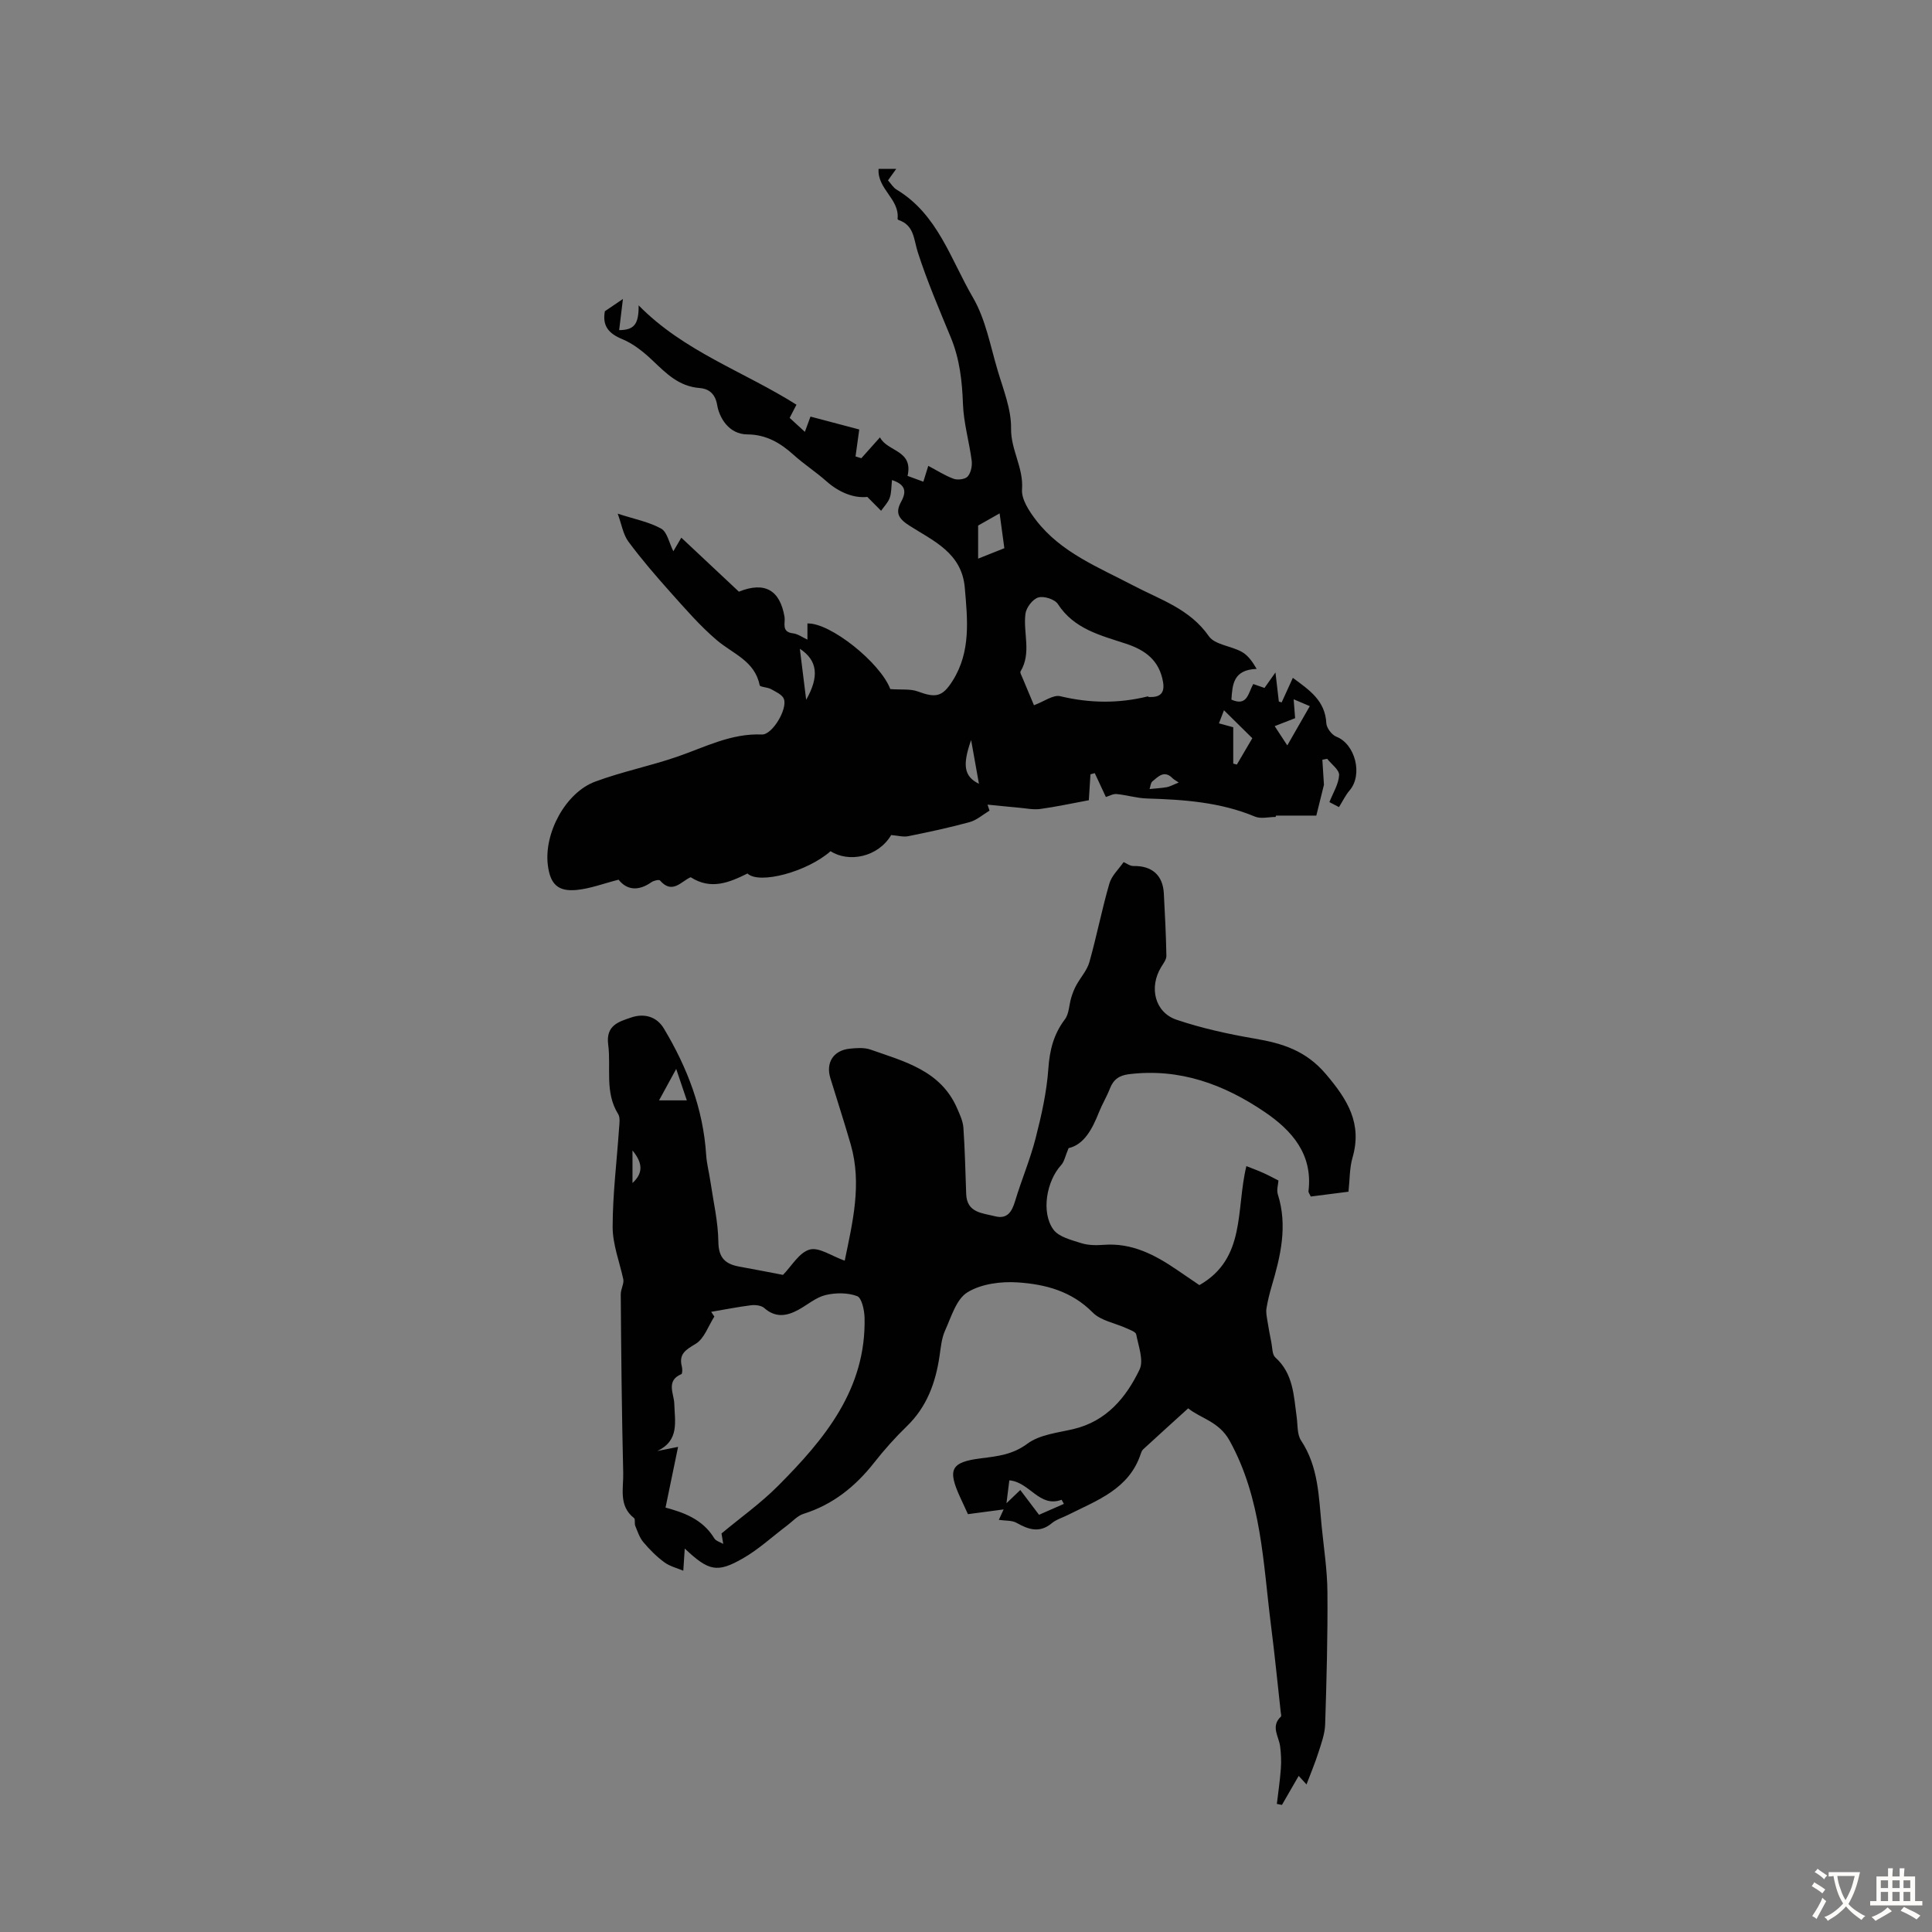
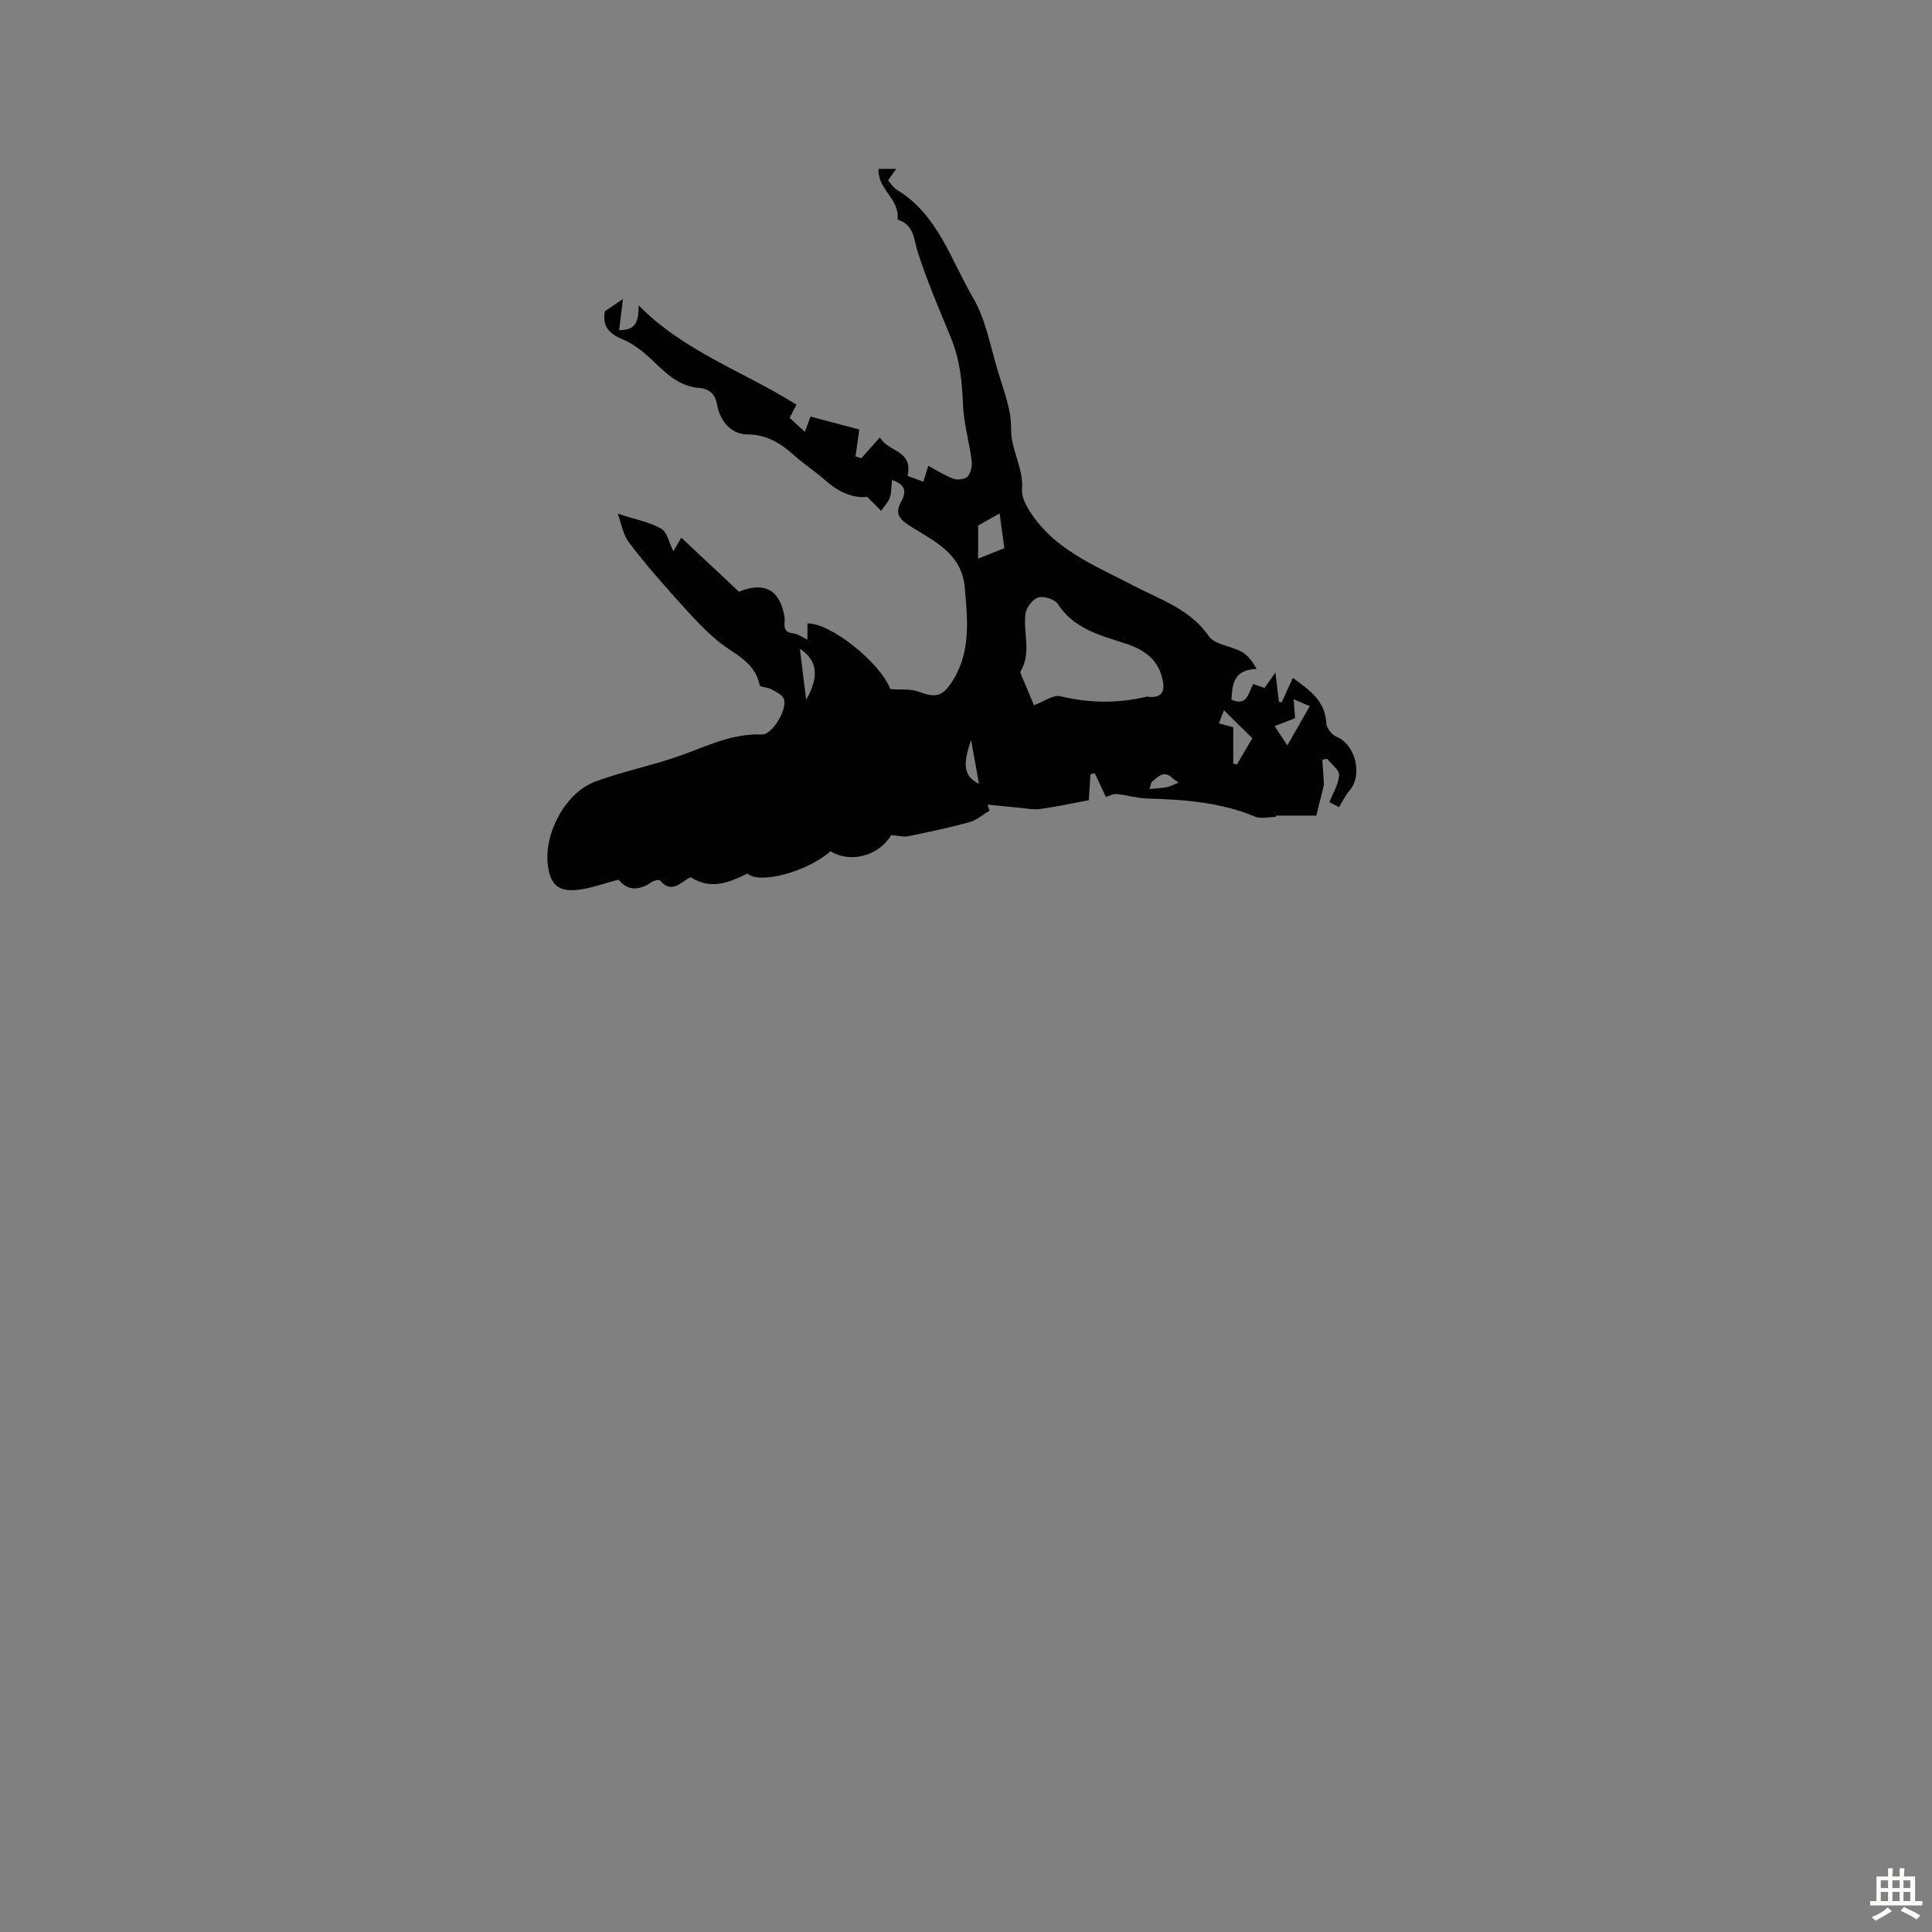
<svg xmlns="http://www.w3.org/2000/svg" enable-background="new 0 0 400 400" viewBox="0 0 400 400">
  <rect x="0" y="0" width="400" height="400" fill="#808080" stroke="none" />
-   <path d="m232.63 178.49c.62.26 1.34.83 2.04.81 3.8-.08 6.09 1.88 6.29 5.67.23 4.31.45 8.62.53 12.93.01.76-.63 1.57-1.07 2.3-2.57 4.18-1.36 9.4 3.18 10.93 5.25 1.77 10.74 2.97 16.22 3.91 5.72.98 10.55 2.47 14.69 7.34 4.51 5.31 7.57 10.24 5.5 17.35-.61 2.11-.54 4.42-.82 7-2.63.34-5.23.67-7.81 1-.24-.54-.51-.85-.47-1.12.92-7.65-3.43-12.55-9.06-16.38-8.42-5.72-17.62-9.12-28.1-7.83-2.06.25-3.23 1.11-3.96 2.98-.64 1.66-1.59 3.21-2.25 4.87-1.4 3.53-3.1 6.73-6.3 7.46-.7 1.64-.88 2.79-1.54 3.51-3.01 3.27-4.2 9.77-1.61 13.34 1.12 1.54 3.72 2.16 5.77 2.82 1.45.46 3.12.46 4.66.35 5.85-.45 10.63 2.08 15.22 5.22 1.57 1.07 3.14 2.14 4.58 3.12 9.7-5.52 7.53-15.64 9.73-24.64 1.27.51 2.42.92 3.54 1.43 1.07.48 2.11 1.05 3.1 1.55-.05.83-.42 1.95-.13 2.86 2.07 6.54.57 12.8-1.28 19.05-.44 1.5-.82 3.03-1.07 4.57-.13.8.05 1.66.18 2.48.24 1.54.53 3.08.84 4.62.21 1.05.15 2.46.81 3.05 3.73 3.35 3.81 7.89 4.42 12.3.23 1.66.07 3.63.91 4.9 3.61 5.44 3.66 11.62 4.26 17.71.45 4.57 1.17 9.13 1.2 13.71.07 9.12-.18 18.24-.47 27.35-.06 1.96-.79 3.93-1.4 5.84-.7 2.19-1.6 4.32-2.46 6.6-.37-.4-.91-.99-1.62-1.77-1.21 2.09-2.34 4.05-3.47 6.01-.35-.07-.7-.14-1.05-.21.29-2.44.65-4.88.83-7.33.11-1.51.04-3.06-.15-4.56-.26-2.08-2.01-4.15.15-6.18.15-.14 0-.63-.03-.95-.66-5.94-1.24-11.89-2-17.82-1.66-13.05-1.94-26.36-8.6-38.39-2.19-3.96-6.03-4.6-8.56-6.67-3.33 3.02-6.33 5.74-9.32 8.49-.23.21-.38.56-.48.87-2.4 7.38-9.07 9.68-15.11 12.72-1.11.56-2.38.92-3.32 1.7-2.54 2.11-4.83 1.32-7.32-.08-.94-.53-2.26-.4-3.65-.61.36-.78.77-1.67.99-2.16-2.43.32-4.95.66-7.39.98-.66-1.43-1.12-2.44-1.59-3.45-2.68-5.84-1.97-7.33 4.35-8.12 3.41-.42 6.51-.76 9.57-3.03 2.52-1.87 6.24-2.25 9.49-3.01 6.85-1.62 10.91-6.5 13.71-12.32.91-1.9-.23-4.86-.69-7.29-.1-.53-1.27-.93-2-1.26-2.37-1.09-5.33-1.56-7.03-3.29-4.36-4.42-9.82-5.83-15.47-6.21-3.48-.24-7.58.29-10.44 2.05-2.31 1.41-3.35 5.09-4.63 7.91-.72 1.59-.88 3.45-1.14 5.22-.81 5.56-2.62 10.58-6.79 14.61-2.41 2.33-4.66 4.86-6.73 7.49-3.89 4.95-8.54 8.71-14.64 10.63-1.28.4-2.32 1.61-3.46 2.46-3.02 2.27-5.84 4.9-9.09 6.76-5.35 3.07-7.09 2.64-12.05-2.03-.1 1.57-.18 2.71-.3 4.59-1.24-.53-2.76-.89-3.92-1.74-1.61-1.18-3.06-2.64-4.35-4.17-.79-.94-1.2-2.22-1.68-3.39-.2-.49.05-1.36-.25-1.6-3.24-2.54-2.16-6.15-2.24-9.35-.3-12.31-.42-24.62-.51-36.93-.01-1.13.71-2.26.53-3.14-.78-3.62-2.21-7.24-2.21-10.86.01-6.81.87-13.61 1.33-20.42.07-.99.27-2.21-.19-2.95-2.83-4.54-1.43-9.59-2.06-14.38-.53-4.04 2.26-4.75 4.76-5.61 2.61-.89 5.24-.26 6.76 2.27 4.84 8.06 8.15 16.64 8.76 26.14.12 1.87.62 3.72.89 5.59.61 4.15 1.59 8.31 1.64 12.47.04 3.38 1.52 4.61 4.4 5.12 3.05.55 6.1 1.15 8.98 1.7 1.79-1.82 3.34-4.63 5.52-5.24 1.93-.55 4.55 1.35 7.26 2.3 1.64-7.97 3.59-15.87 1.25-24.04-1.33-4.62-2.83-9.19-4.23-13.78-.97-3.19.65-5.72 4-6.07 1.43-.15 3.02-.27 4.33.19 7.01 2.47 14.51 4.32 17.91 12.13.56 1.29 1.21 2.66 1.31 4.02.32 4.58.41 9.17.58 13.75.14 3.91 3.35 3.93 5.95 4.6 2.55.65 3.5-.9 4.17-3.12 1.32-4.39 3.13-8.63 4.26-13.06 1.21-4.72 2.29-9.54 2.63-14.38.27-3.84 1.09-7.12 3.42-10.2.88-1.16.86-3 1.32-4.51.27-.88.6-1.75 1.04-2.55.88-1.62 2.24-3.09 2.72-4.81 1.51-5.36 2.57-10.85 4.12-16.2.44-1.64 1.92-2.99 2.96-4.49zm-85.39 93.11c.22.33.44.65.66.98-1.25 1.94-2.09 4.57-3.86 5.64-2.08 1.26-3.54 2.08-2.87 4.71.13.5.12 1.47-.1 1.57-3.25 1.36-1.53 4.07-1.47 6.07.11 3.79 1.11 7.67-3.53 9.85 1.09-.22 2.17-.43 4.32-.86-.93 4.51-1.75 8.45-2.6 12.57 3.48.95 7.62 2.27 10.1 6.37.33.55 1.22.78 1.85 1.15-.12-.73-.25-1.47-.36-2.16 3.88-3.24 8.11-6.24 11.72-9.87 9.62-9.66 18.23-19.99 17.9-34.79-.04-1.57-.58-4.12-1.54-4.48-1.96-.74-4.46-.72-6.55-.22-1.98.48-3.7 2-5.56 3.02-2.42 1.33-4.75 1.75-7.11-.33-.62-.55-1.85-.69-2.75-.58-2.78.35-5.51.9-8.25 1.36zm67.88 42.02c1.71-.75 3.43-1.5 5.15-2.26-.16-.28-.32-.57-.48-.85-4.62 1.71-6.57-3.66-10.82-4.02-.16 1.29-.32 2.56-.59 4.74 1.41-1.35 2.06-1.98 2.86-2.74 1.37 1.81 2.54 3.36 3.88 5.13zm-75.12-92.31c-1.18 2.17-2.24 4.1-3.55 6.51h5.75c-.94-2.79-1.58-4.67-2.2-6.51zm-9.05 23.62c2.26-2.07 2.13-4.14 0-6.74z" fill="#010102" />
  <path d="m184.33 142.67c2.3.17 4.13-.08 5.66.48 3.76 1.39 5.14 1.15 7.27-2.25 3.77-6.01 3.06-12.6 2.49-19.22-.61-7.23-6.55-9.71-11.47-12.85-2.39-1.53-2.91-2.75-1.7-4.97 1.14-2.08.93-3.53-1.9-4.47-.16 1.4-.1 2.63-.48 3.7-.35.97-1.17 1.78-1.78 2.66-.78-.79-1.56-1.57-2.85-2.87-2.67.3-5.75-.83-8.48-3.25-2.17-1.93-4.64-3.52-6.8-5.47-2.75-2.49-5.72-4.2-9.54-4.22-3.94-.02-5.85-3.59-6.26-6.05-.46-2.82-2.25-3.44-3.6-3.55-4.38-.33-6.99-3.07-9.86-5.78-1.82-1.72-3.91-3.4-6.19-4.34-2.83-1.17-4.16-2.74-3.61-5.78 1.03-.7 2.09-1.42 3.74-2.54-.3 2.51-.55 4.51-.78 6.45 3.02-.03 4.08-1.11 4.03-5.13 9.4 9.58 21.82 13.7 32.68 20.57-.44.84-.88 1.71-1.41 2.73 1.03.95 2 1.84 3.15 2.89.41-1.13.74-2.02 1.16-3.16 3.38.89 6.68 1.77 10.1 2.67-.29 2.06-.53 3.82-.77 5.58.4.12.8.24 1.2.37 1.18-1.33 2.37-2.65 3.86-4.32 1.54 3.01 6.94 2.59 5.71 7.98.9.33 1.98.73 3.27 1.2.41-1.32.73-2.35 1.02-3.28 1.74.91 3.42 2.01 5.26 2.68.84.3 2.38.11 2.9-.48.67-.77.96-2.19.83-3.26-.51-3.93-1.67-7.82-1.81-11.75-.17-4.75-.68-9.3-2.5-13.73-2.41-5.85-4.92-11.68-6.85-17.69-.86-2.66-.72-5.57-3.98-6.67-.09-.03-.21-.17-.21-.24.46-4.11-4.22-6.15-3.93-10.35h3.66c-.69.96-1.19 1.66-1.71 2.38.59.65 1.07 1.5 1.8 1.93 8.51 5.12 11.19 14.46 15.77 22.3 2.63 4.5 3.61 10 5.13 15.11 1.17 3.96 2.84 8.03 2.78 12.03-.06 4.45 2.61 8.13 2.27 12.61-.16 2.06 1.5 4.55 2.91 6.39 5.17 6.71 12.9 9.72 20.11 13.51 5.56 2.92 11.72 4.83 15.66 10.5 1.24 1.78 4.6 2 6.82 3.24 1.26.7 2.2 2.01 3.08 3.53-4.87.17-5.01 3.25-5.23 6.36 3.31 1.47 3.46-1.34 4.52-3.23.75.26 1.5.52 2.33.81.64-.91 1.26-1.78 2.27-3.21.28 2.44.49 4.23.7 6.02.19.06.39.13.58.19.73-1.61 1.46-3.22 2.32-5.09 3.42 2.53 6.69 4.7 6.93 9.39.05.99 1.14 2.43 2.09 2.8 3.9 1.52 5.53 7.89 2.72 11.13-.82.95-1.37 2.13-2.19 3.44-.42-.22-1.15-.6-1.98-1.03.77-1.96 1.92-3.76 2.01-5.6.05-1.08-1.59-2.24-2.47-3.37-.33.06-.67.13-1 .19.12 1.84.24 3.69.33 5.19-.49 2-.94 3.8-1.58 6.38-2.51 0-5.44 0-8.36 0-.02.09-.04.18-.06.28-1.44 0-3.06.44-4.28-.07-7.18-3-14.72-3.52-22.34-3.75-2.11-.06-4.2-.72-6.31-.92-.74-.07-1.53.4-2.22.61-.8-1.73-1.55-3.34-2.3-4.94-.3.08-.59.16-.89.24-.13 2.03-.26 4.05-.34 5.37-3.62.67-6.83 1.37-10.06 1.81-1.42.19-2.91-.13-4.36-.26-2.19-.19-4.37-.43-6.55-.64.14.41.27.82.41 1.24-1.37.82-2.64 1.97-4.12 2.38-4.2 1.15-8.47 2.06-12.74 2.92-1 .2-2.12-.13-3.5-.24-2.76 4.63-8.83 5.74-12.55 3.34-4.83 4.27-14.77 6.94-17.2 4.62-3.78 1.87-7.57 3.46-11.76.77-1.95.82-3.79 3.63-6.36.67-.2-.23-1.3.03-1.77.36-2.75 1.93-5.12 1.61-6.8-.52-3.08.78-5.87 1.86-8.73 2.13-3.88.36-5.44-1.26-5.92-5.18-.81-6.58 3.66-14.97 9.8-17.25 5.53-2.06 11.39-3.23 16.98-5.16 5.74-1.97 11.15-4.87 17.54-4.6 2.15.09 5.33-5.25 4.56-7.35-.33-.9-1.7-1.5-2.7-2.06-.72-.4-2.24-.4-2.32-.79-1-5.04-5.54-6.5-8.84-9.3-3.48-2.95-6.51-6.46-9.57-9.88-3.05-3.41-6.05-6.89-8.77-10.56-1.09-1.47-1.39-3.54-2.21-5.78 3.57 1.16 6.52 1.71 9 3.1 1.25.7 1.64 2.94 2.52 4.68.57-.97 1.2-2.04 1.65-2.81 4.01 3.76 8 7.51 11.92 11.18 5.39-2.17 8.51-.31 9.45 5.23.2 1.21-.72 3.11 1.73 3.39 1.04.12 2.01.85 3.01 1.31 0-1.11 0-2.22 0-3.35 4.71-.18 15.07 8.09 17.16 13.59zm29.74 3.34c2.1-.77 3.98-2.21 5.43-1.87 6.08 1.46 12.06 1.54 18.1.05.09-.02.2.12.3.12 2.18.08 3.31-.68 2.89-3.14-.77-4.42-3.62-6.56-7.65-7.89-5.24-1.73-10.76-3.02-14.12-8.22-.64-.99-2.89-1.71-4.05-1.36-1.16.34-2.5 2.09-2.66 3.37-.52 3.94 1.3 8.09-1.02 11.94-.15.25.2.84.37 1.25.85 2.05 1.72 4.1 2.41 5.75zm-7.11-39.72c-2.52 1.43-3.81 2.16-4.45 2.52v6.85c1.9-.75 3.3-1.31 5.43-2.16-.25-1.88-.57-4.19-.98-7.21zm52.32 46.55c-2.11-2.08-3.95-3.89-5.87-5.79-.31.8-.65 1.69-1.04 2.71 1.05.29 1.92.53 2.96.81v7.53c.25.07.5.13.75.19 1.14-1.94 2.28-3.89 3.2-5.45zm11.9-6.64c-1.1-.47-2.08-.88-3.34-1.42.11 1.48.21 2.65.3 3.91-1.42.55-2.71 1.06-4.23 1.65.78 1.19 1.4 2.15 2.61 3.99 1.74-3.04 3.07-5.37 4.66-8.13zm-104.27-1.32c2.71-4.77 2.4-8.13-1.31-10.56.41 3.27.81 6.53 1.31 10.56zm34.15 8.34c-1.85 5.25-1.46 7.53 1.62 9.06-.54-3-1.01-5.63-1.62-9.06zm42.98 8.79c-.72-.49-1.03-.63-1.25-.86-1.7-1.77-2.97-.4-4.2.63-.37.31-.4 1.04-.58 1.58 1.18-.12 2.37-.18 3.54-.38.62-.1 1.2-.45 2.49-.97z" fill="#010102" />
  <g fill="#fcfbfa">
-     <path d="m377.9 391.2c-.2.3-.4.5-.6.8-.7-.6-1.4-1-2.2-1.5.2-.3.4-.5.5-.8.6.4 1.4.8 2.3 1.5zm-1.8 6.1c-.2-.2-.5-.4-.9-.6.4-.6.8-1.2 1.2-1.9s.7-1.3.9-1.9c.3.3.5.5.8.7-.7 1.3-1.4 2.6-2 3.7zm2.2-9c-.3.3-.5.5-.6.8-.6-.6-1.3-1.1-2-1.5.3-.3.5-.5.6-.7.6.5 1.3.9 2 1.4zm.3.2v-.9h2 4.5c-.3 1.3-.6 2.5-1 3.6s-.9 2.1-1.4 3c.4.5 1 1 1.6 1.4s1.2.8 1.9 1.1c-.3.2-.5.4-.8.8-.4-.3-1-.7-1.6-1.2s-1.2-1.1-1.6-1.6c-.5.6-1.1 1.1-1.7 1.6s-1.4.9-2.1 1.4c-.1-.3-.3-.5-.7-.8.6-.2 1.2-.5 1.9-1s1.4-1.1 2-1.8c-.5-.8-.9-1.6-1.2-2.5s-.6-2-.8-3.2c-.4.1-.7.1-1 .1zm2.5 2.7c.3 1 .7 1.7 1 2.2.3-.5.6-1.1 1-2s.6-1.9.9-3h-3.2-.4c.1.9.3 1.8.7 2.8z" />
    <path d="m396.5 388.5v1.5 3.6h1.5v.9c-.4 0-1 0-1.7 0h-7.9c-.5 0-.9 0-1.2 0v-.9h1.3v-3.5c0-.7 0-1.2 0-1.6h2.4c0-.8 0-1.4 0-1.7h1c0 .3-.1.8-.1 1.7h1.5c0-.8 0-1.4 0-1.7h1c0 .3-.1.9-.1 1.7zm-8.2 9.2c-.2-.3-.5-.5-.8-.8.8-.3 1.4-.6 1.9-.9s1-.7 1.4-1.1c.3.3.6.5.9.8-1.6 1-2.8 1.6-3.4 2zm2.6-6.8v-1.6h-1.5v1.6zm0 2.7v-1.9h-1.5v1.9zm2.4-2.7v-1.6h-1.5v1.6zm0 2.7v-1.9h-1.5v1.9zm.2 2 .7-.8c.4.2.9.5 1.6.8s1.3.7 1.8 1c-.3.3-.5.5-.8.8-.4-.3-1.5-1-3.3-1.8zm2-4.7v-1.6h-1.4v1.6zm0 2.7v-1.9h-1.4v1.9z" />
  </g>
</svg>